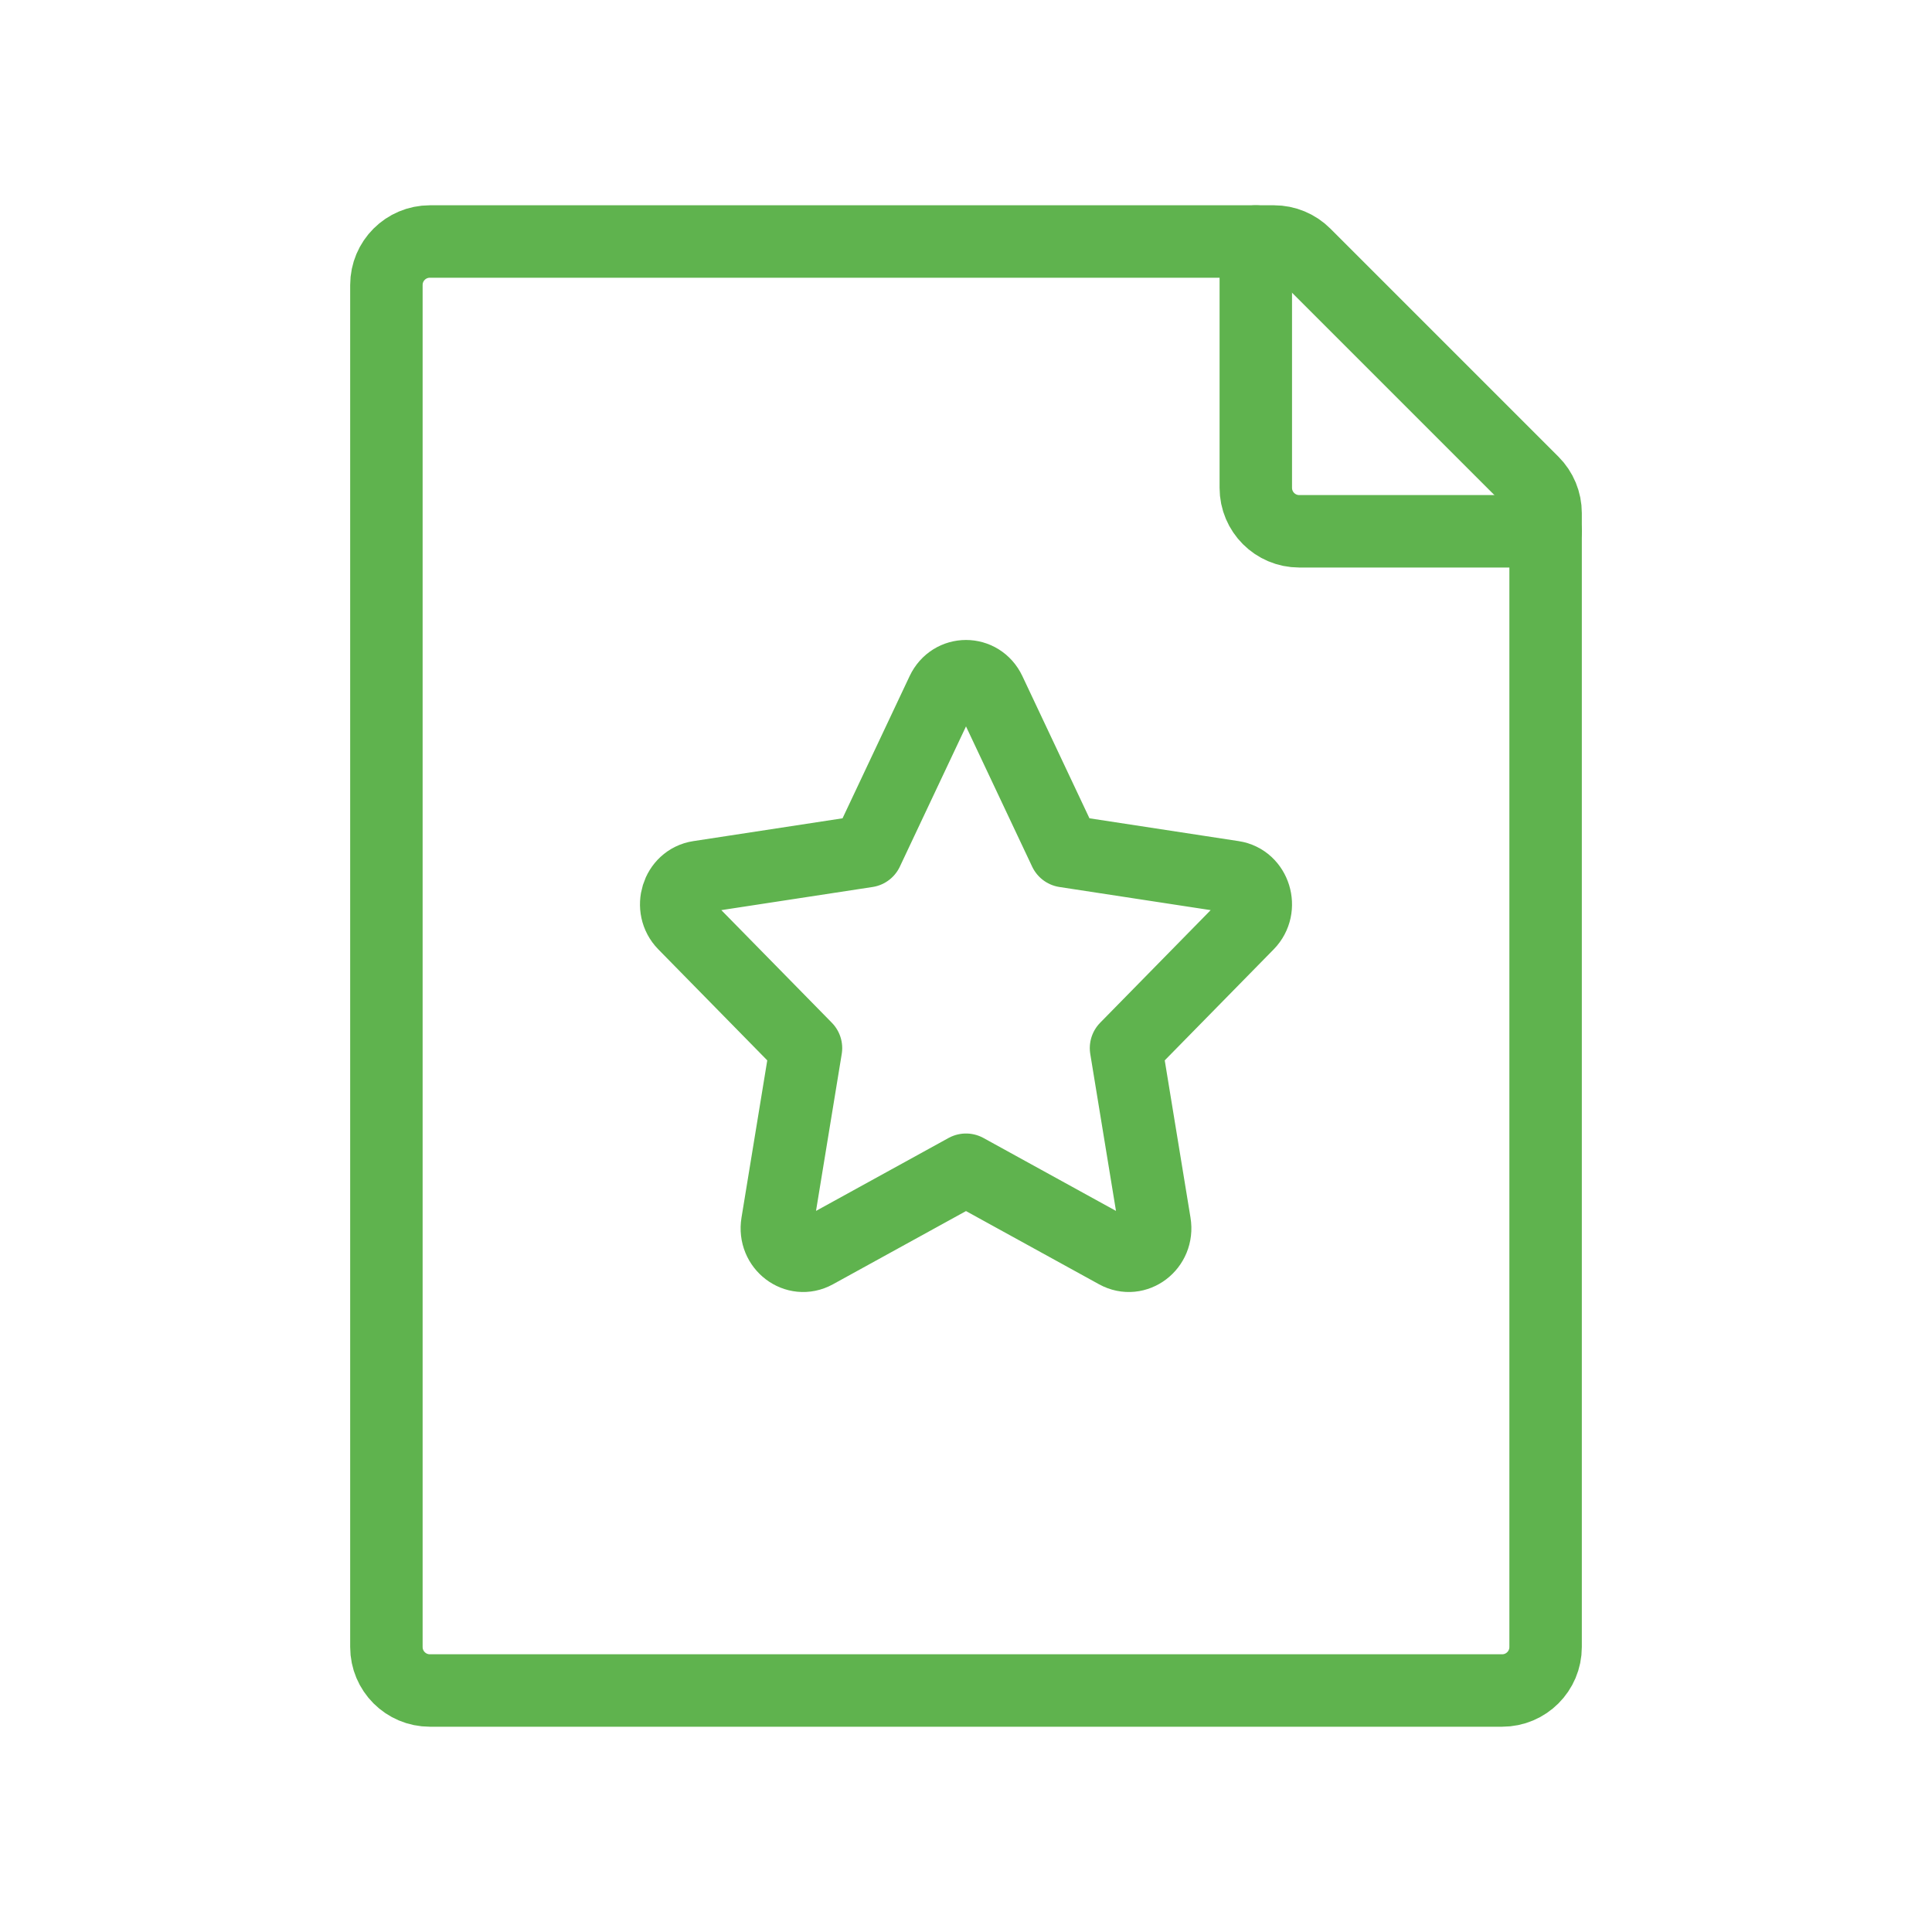
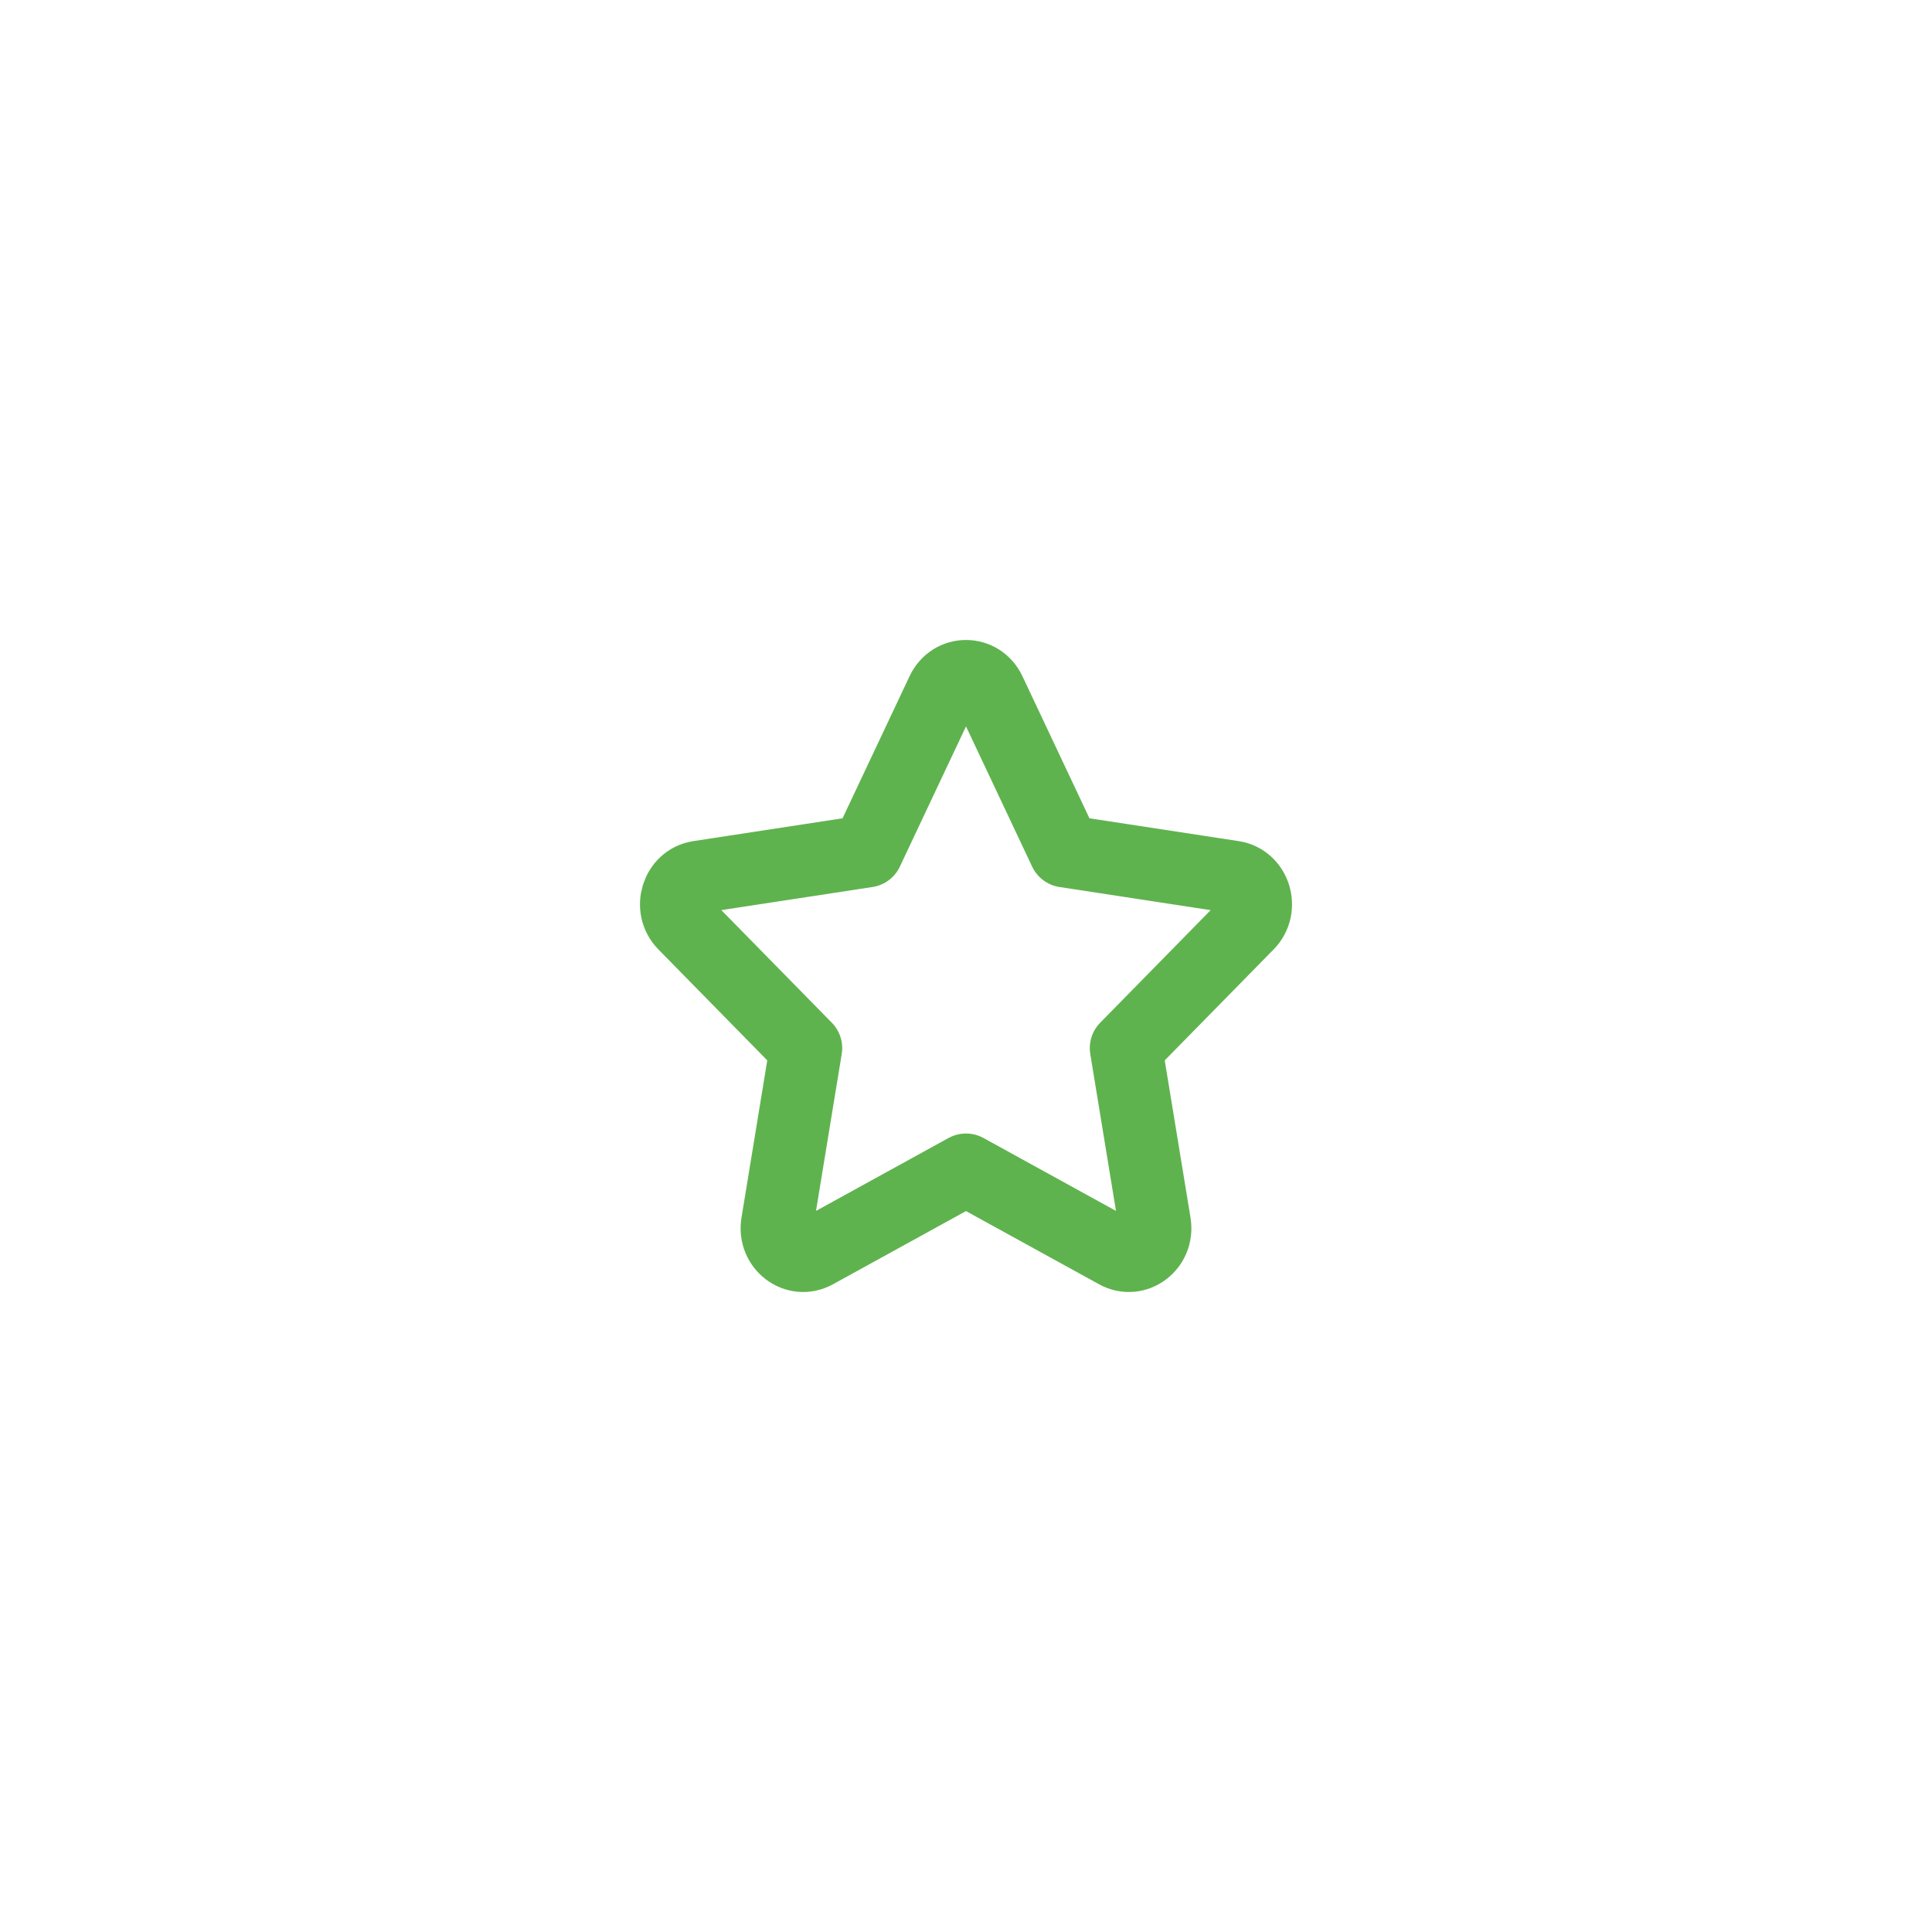
<svg xmlns="http://www.w3.org/2000/svg" width="40" height="40" viewBox="0 0 40 40" fill="none">
-   <path d="M8 34.1V5.9C8 5.403 8.403 5 8.9 5H26.377C26.616 5 26.845 5.095 27.014 5.264L31.736 9.986C31.905 10.155 32 10.384 32 10.623V34.1C32 34.597 31.597 35 31.1 35H8.9C8.403 35 8 34.597 8 34.1Z" stroke="#5FB34E" stroke-width="1.5" stroke-linecap="round" stroke-linejoin="round" />
  <path d="M17.952 17.623L19.511 14.318C19.711 13.894 20.289 13.894 20.489 14.318L22.048 17.623L25.533 18.156C25.98 18.224 26.158 18.8 25.835 19.13L23.313 21.7L23.908 25.331C23.985 25.798 23.517 26.153 23.117 25.933L20 24.218L16.883 25.933C16.483 26.153 16.015 25.798 16.092 25.331L16.687 21.7L14.165 19.13C13.842 18.8 14.02 18.224 14.467 18.156L17.952 17.623Z" stroke="#5FB34E" stroke-width="1.5" stroke-linecap="round" stroke-linejoin="round" />
-   <path d="M26 5V10.1C26 10.597 26.403 11 26.9 11H32" stroke="#5FB34E" stroke-width="1.5" stroke-linecap="round" stroke-linejoin="round" />
</svg>